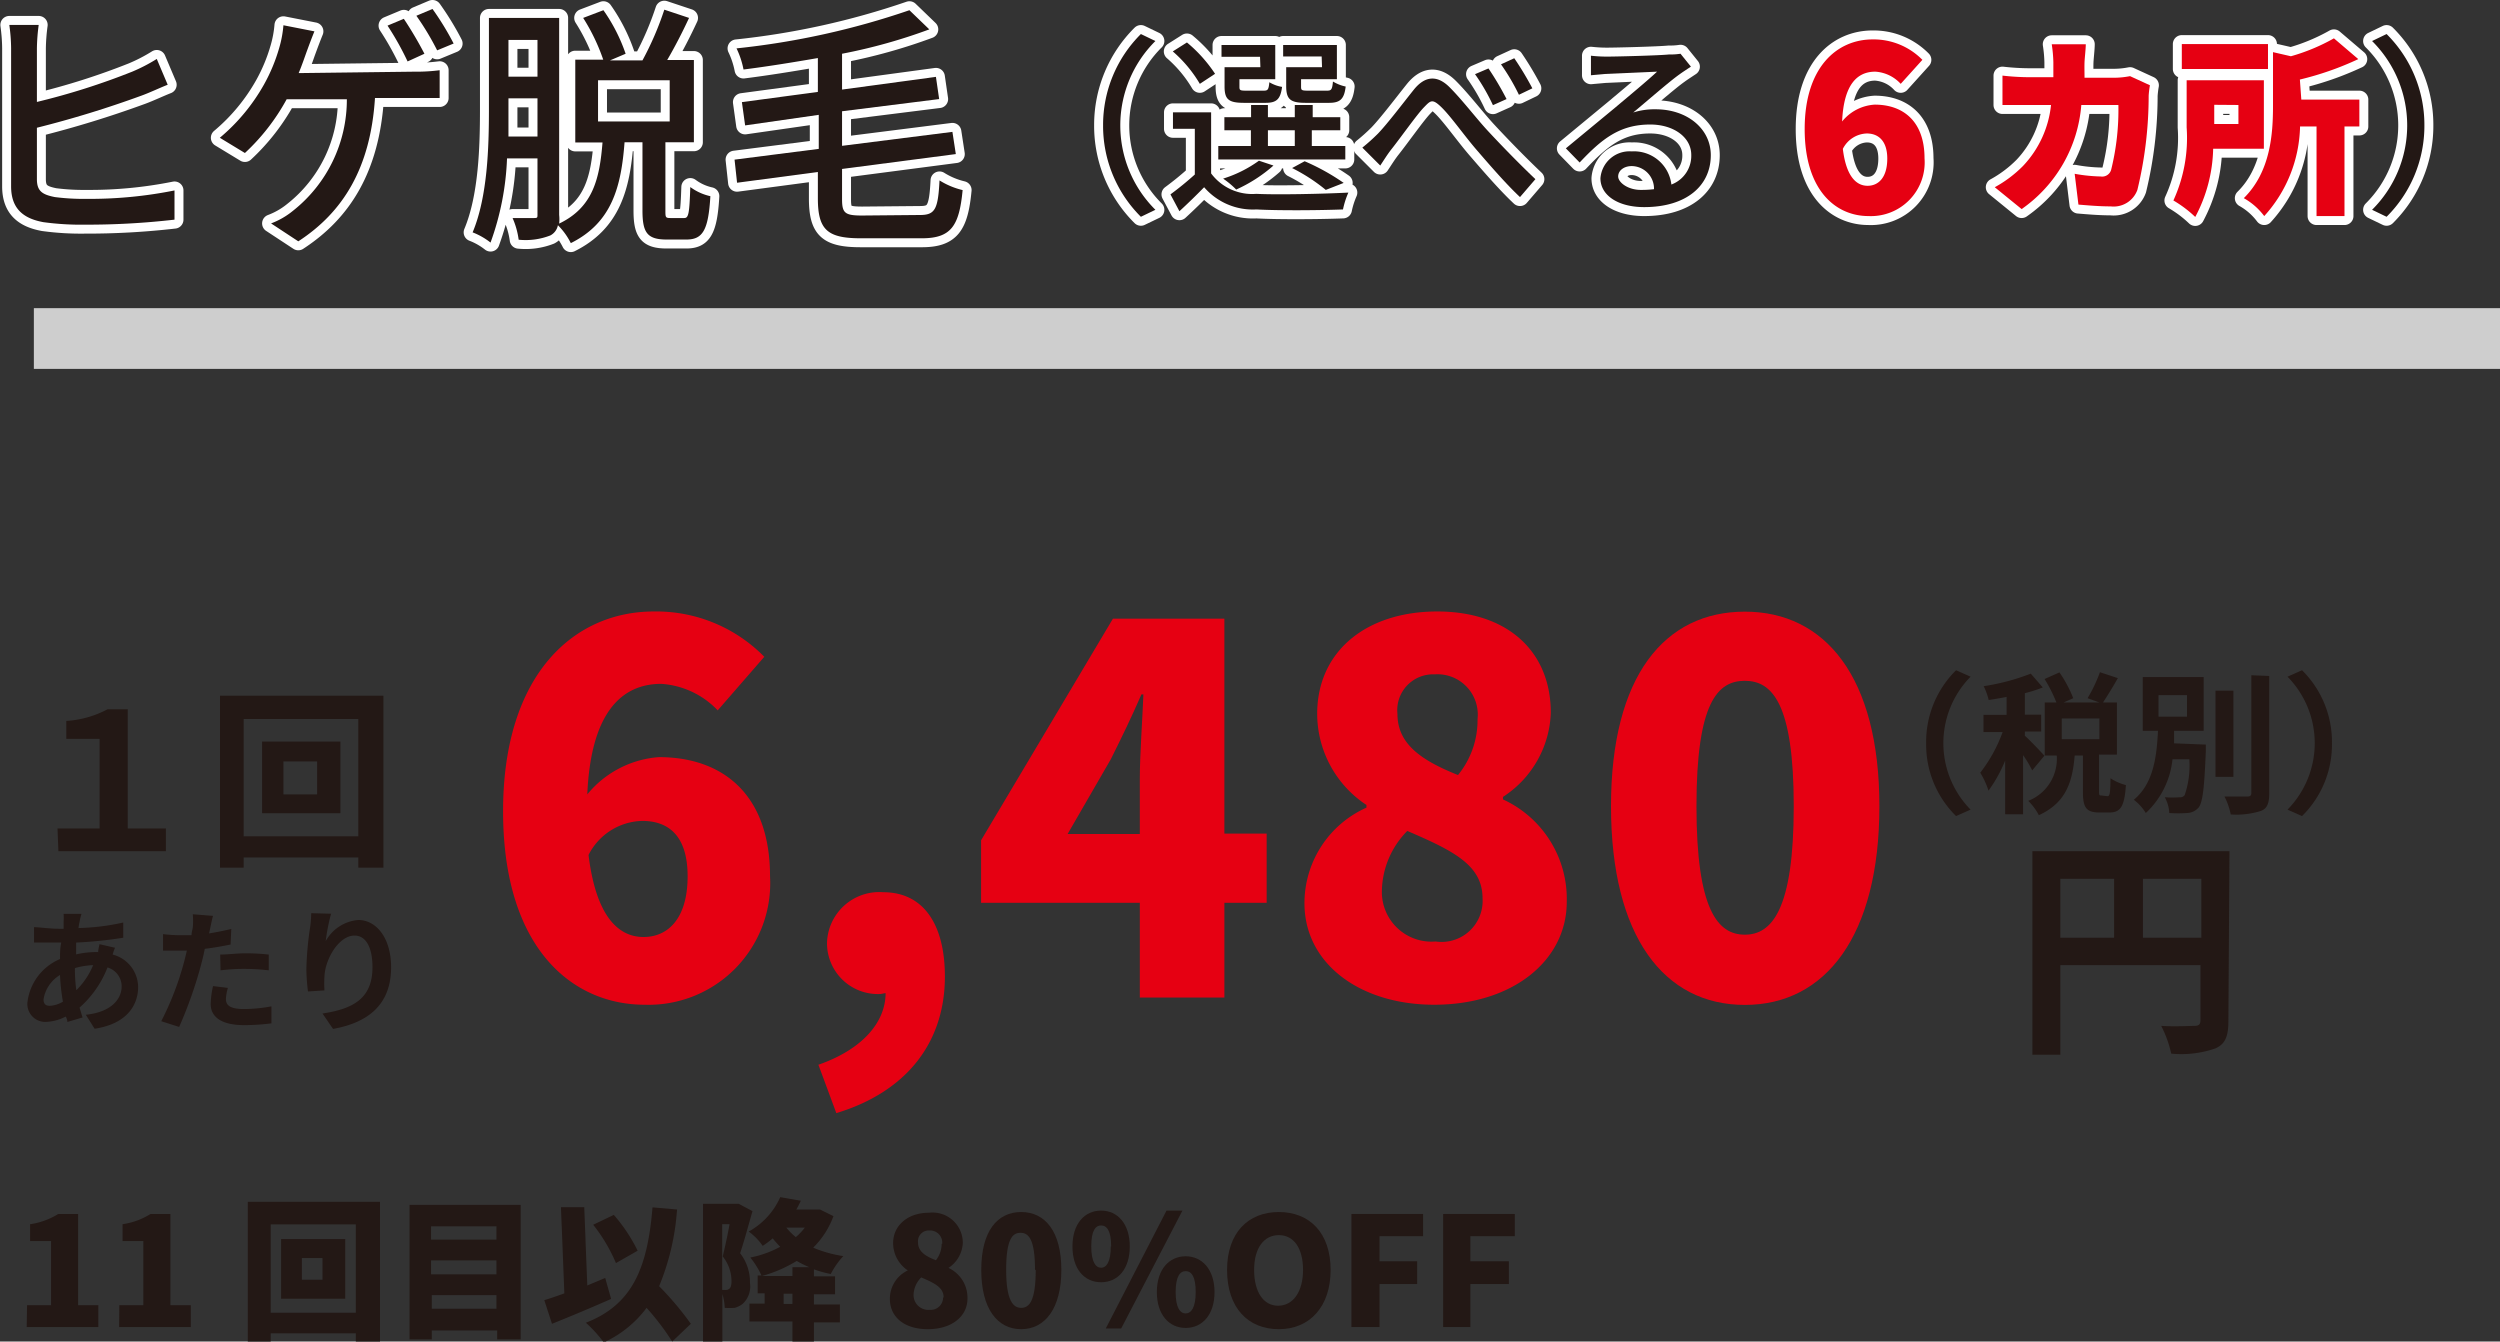
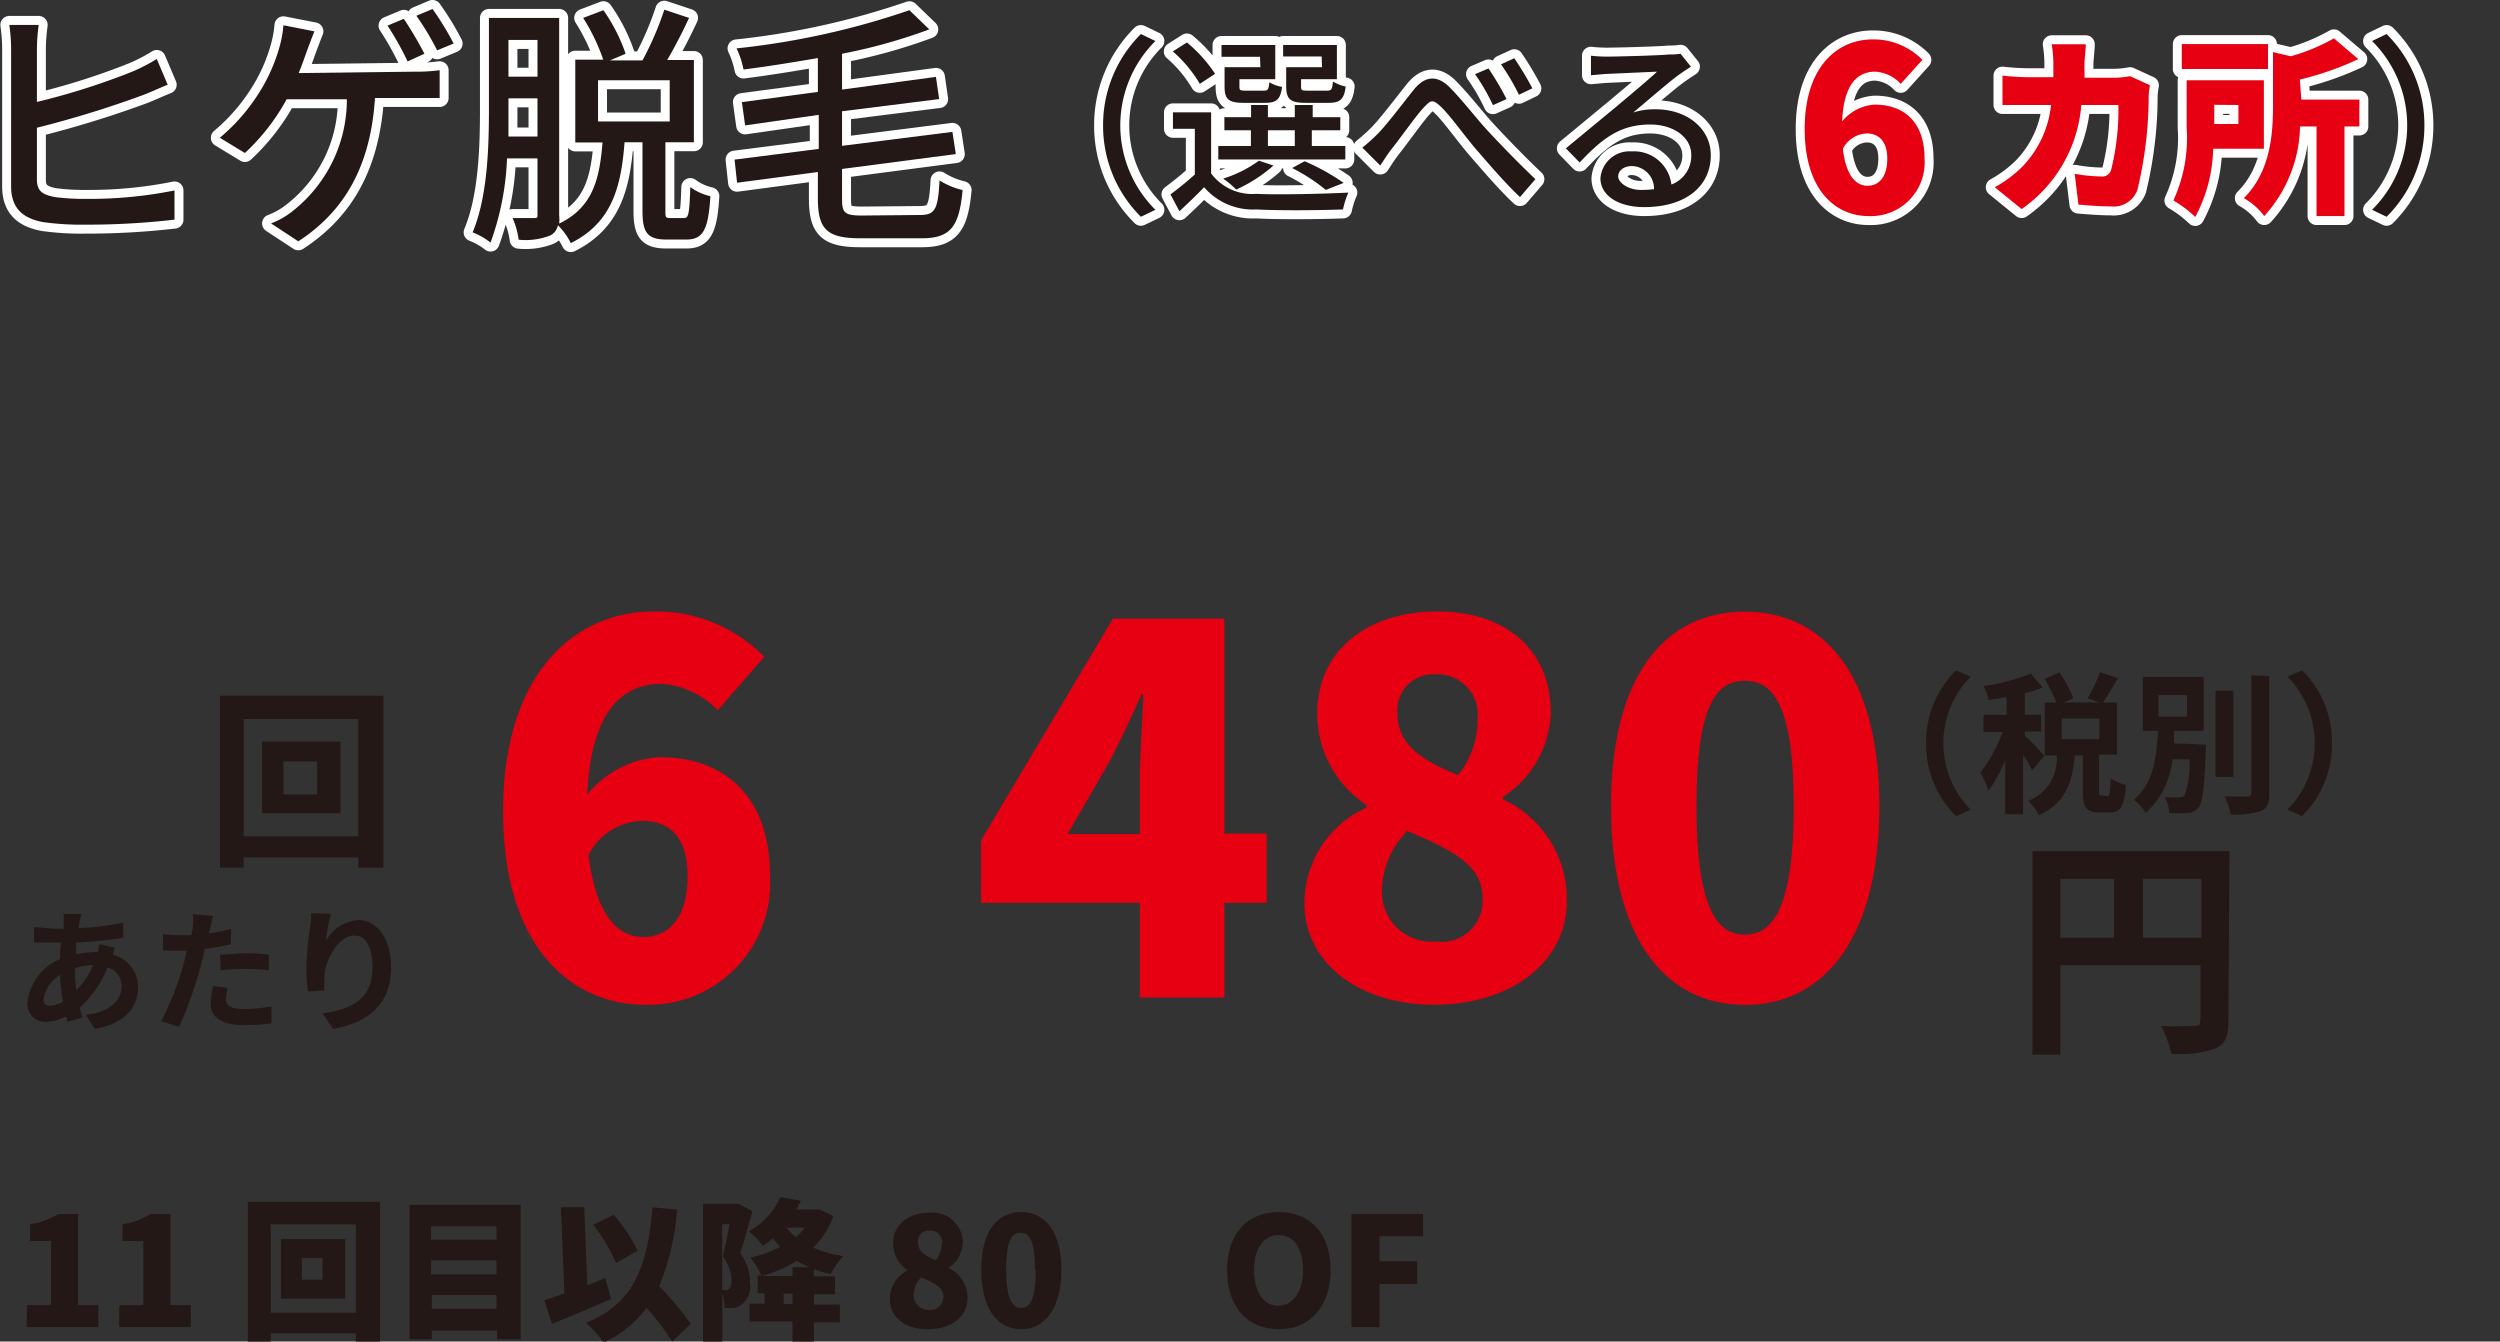
<svg xmlns="http://www.w3.org/2000/svg" viewBox="0 0 139.54 74.88">
  <rect x="0" y="0" width="139.54" height="74.88" fill="#333333" stroke="none" />
  <defs>
    <style>.cls-1{fill:#cecece;}.cls-2{fill:#231815;}.cls-3{fill:#e60012;}.cls-4{fill:none;stroke:#fff;stroke-linejoin:round;}</style>
  </defs>
  <title>アセット 11</title>
  <g id="レイヤー_2" data-name="レイヤー 2">
    <g id="レイヤー_1-2" data-name="レイヤー 1">
-       <rect class="cls-1" x="1.89" y="17.2" width="137.65" height="3.39" />
-       <path class="cls-2" d="M3.21,46.24H5.56v-5H3.7v-1A5.67,5.67,0,0,0,6,39.59H7.13v6.65H9.26v1.27h-6Z" />
      <path class="cls-2" d="M21.4,38.83v9.6H20v-.57h-6.4v.57H12.28v-9.6ZM20,46.68V40.13h-6.4v6.55Zm-1-5.29v4H14.63v-4ZM17.7,42.5H15.82v1.84H17.7Z" />
      <path class="cls-2" d="M6.42,52.9a2.34,2.34,0,0,0-.13.38,1.89,1.89,0,0,1,1.42,1.81c0,1-.62,2.06-2.43,2.33l-.49-.78c1.42-.15,2-.87,2-1.59A1.1,1.1,0,0,0,6,54a5.78,5.78,0,0,1-1.56,2.24c.06.19.11.37.17.55l-.85.25q0-.13-.09-.3a2.62,2.62,0,0,1-1.14.3,1,1,0,0,1-1-1.08,3,3,0,0,1,1.82-2.43c0-.31,0-.62.07-.92H3.2c-.38,0-1,0-1.3,0l0-.86c.26,0,.91.09,1.36.09h.29l0-.39a3.49,3.49,0,0,0,0-.44l1,0a2.59,2.59,0,0,0-.1.4,3.91,3.91,0,0,0-.07.39,12.57,12.57,0,0,0,2.5-.31v.85a23.49,23.49,0,0,1-2.63.27c0,.21,0,.44,0,.66a5.11,5.11,0,0,1,1.11-.13h.12c0-.15.06-.34.07-.44Zm-2.91,3a11.37,11.37,0,0,1-.16-1.48,1.94,1.94,0,0,0-.92,1.36c0,.23.1.36.34.36A1.55,1.55,0,0,0,3.51,55.91Zm.67-1.85a8.81,8.81,0,0,0,.08,1.22,4.24,4.24,0,0,0,.94-1.4,4.2,4.2,0,0,0-1,.16Z" />
      <path class="cls-2" d="M12.87,52.72c-.44.09-.94.18-1.44.24-.06.32-.14.64-.22.94A24,24,0,0,1,10,57.32L9,57a16.52,16.52,0,0,0,1.28-3.33c.05-.19.1-.4.15-.61H10c-.36,0-.64,0-.9,0l0-.92a8.3,8.3,0,0,0,.93.06l.66,0c0-.16.05-.3.07-.42a4.08,4.08,0,0,0,0-.75l1.13.09c-.06.2-.12.53-.16.7l-.06.28c.42-.07.83-.15,1.24-.25Zm-.15,2.42a2.62,2.62,0,0,0-.11.62c0,.32.19.56,1,.56a8.36,8.36,0,0,0,1.54-.15l0,.95a12.42,12.42,0,0,1-1.51.1c-1.24,0-1.88-.43-1.88-1.18a5,5,0,0,1,.13-1Zm-.43-1.86c.41,0,.94-.07,1.41-.07a11.45,11.45,0,0,1,1.3.07l0,.88a12,12,0,0,0-1.27-.08,10.76,10.76,0,0,0-1.42.08Z" />
      <path class="cls-2" d="M18.48,51a10.62,10.62,0,0,0-.3,1.53A2.29,2.29,0,0,1,20,51.35c1,0,1.83,1,1.83,2.64,0,2.09-1.29,3.09-3.24,3.44L18,56.57c1.64-.25,2.79-.79,2.79-2.58,0-1.14-.38-1.77-1-1.77-.88,0-1.64,1.31-1.68,2.28a6.09,6.09,0,0,0,0,.78l-.92.06a11,11,0,0,1-.09-1.23,18.26,18.26,0,0,1,.21-2.36,5.77,5.77,0,0,0,.06-.78Z" />
      <path class="cls-2" d="M107.51,41.48a5.62,5.62,0,0,1,1.67-4.07l.81.36a5.29,5.29,0,0,0,0,7.42l-.81.36A5.6,5.6,0,0,1,107.51,41.48Z" />
      <path class="cls-2" d="M113.43,43a6.12,6.12,0,0,0-.51-.85v3.3h-1v-3a7.73,7.73,0,0,1-.93,1.68,4.71,4.71,0,0,0-.46-1,8.31,8.31,0,0,0,1.25-2.27h-1.07V39.9H112v-1c-.36.07-.71.13-1,.17a3.55,3.55,0,0,0-.28-.77,12.31,12.31,0,0,0,2.63-.7l.67.77a7.52,7.52,0,0,1-1,.32v1.2h.91v.94h-.91v.24c.23.19.93.93,1.09,1.11Zm4.2,1.44c.12,0,.16-.12.17-1a2.78,2.78,0,0,0,.86.38c-.08,1.21-.31,1.53-.92,1.53h-.56c-.76,0-.92-.3-.92-1.18v-2h-.46c-.12,1.46-.48,2.64-2,3.33a3.24,3.24,0,0,0-.59-.8,2.52,2.52,0,0,0,1.59-2.53h-.67V39.21h.65a8,8,0,0,0-.66-1.31l.83-.37a7,7,0,0,1,.77,1.44l-.54.24h2l-.66-.24a8.38,8.38,0,0,0,.69-1.45l1,.33c-.28.5-.59,1-.83,1.36h.78v2.91h-1v2c0,.26,0,.28.13.28Zm-.45-4.34h-2.1v1.16h2.1Z" />
      <path class="cls-2" d="M123.12,41.56s0,.24,0,.36c-.08,2-.17,2.86-.4,3.15a.89.89,0,0,1-.64.31,7.7,7.7,0,0,1-1,0,2,2,0,0,0-.25-.88,5.82,5.82,0,0,0,.83,0,.3.3,0,0,0,.28-.12,5.1,5.1,0,0,0,.26-2h-.94a4.77,4.77,0,0,1-1.49,3,2.64,2.64,0,0,0-.67-.74c1.11-.91,1.28-2.44,1.35-3.85h-.85v-3H123v3h-1.65c0,.23,0,.47,0,.7ZM120.48,40h1.59V38.8h-1.59Zm4.18,3.36h-1V38.55h1Zm2-5.63v6.53c0,.59-.12.87-.46,1a4.53,4.53,0,0,1-1.69.2,3.65,3.65,0,0,0-.35-1h1.27c.16,0,.23-.05.23-.2V37.69Z" />
      <path class="cls-2" d="M130.16,41.48a5.6,5.6,0,0,1-1.67,4.07l-.81-.36a5.29,5.29,0,0,0,0-7.42l.81-.36A5.62,5.62,0,0,1,130.16,41.48Z" />
      <path class="cls-2" d="M124.38,57c0,.85-.18,1.28-.73,1.52a5.83,5.83,0,0,1-2.46.29,6.41,6.41,0,0,0-.56-1.55c.74.05,1.59,0,1.85,0s.34-.09.34-.31V53.87H115v5h-1.56V47.51h11ZM115,52.34H118V49.05H115Zm7.87,0V49.05h-3.26v3.29Z" />
      <path class="cls-3" d="M40.06,39.65a4.78,4.78,0,0,0-3.15-1.48c-2.19,0-3.93,1.56-4.13,6.17a5.7,5.7,0,0,1,4-2.08c3.53,0,6.2,2.05,6.2,6.65a6.79,6.79,0,0,1-7,7.17c-4,0-7.9-3.1-7.9-10.8s4-11.15,8.41-11.15a8.45,8.45,0,0,1,6.17,2.53Zm-1.68,9.26c0-2.33-1.13-3.09-2.53-3.09a3.45,3.45,0,0,0-3,1.9c.43,3.53,1.73,4.58,3.07,4.58S38.38,51.3,38.38,48.91Z" />
-       <path class="cls-3" d="M49.16,55.48a2.84,2.84,0,0,1-3-2.84A2.92,2.92,0,0,1,49.3,49.8c2.22,0,3.44,1.76,3.44,4.71,0,3.67-2.13,6.43-6.06,7.62l-1-2.7c2.44-.85,3.75-2.36,3.75-4Z" />
      <path class="cls-3" d="M70.7,50.39H68.34v5.29H63.62V50.39H54.76V46.9l7.36-12.37h6.22v12H70.7Zm-7.08-3.84V43.46c0-1.34.15-3.36.2-4.7h-.11C63.17,40,62.6,41.18,62,42.38l-2.41,4.17Z" />
      <path class="cls-3" d="M72.81,50.42a5.84,5.84,0,0,1,3.46-5.34v-.15a6.11,6.11,0,0,1-2.75-5.08c0-3.53,2.78-5.72,6.7-5.72s6.34,2.22,6.34,5.66a5.83,5.83,0,0,1-2.67,4.69v.14a6.11,6.11,0,0,1,3.56,5.72c0,3.26-3,5.74-7.4,5.74C75.9,56.08,72.81,53.78,72.81,50.42Zm9.94-.28c0-1.85-1.62-2.65-4.2-3.76a4.87,4.87,0,0,0-1.42,3.44,2.77,2.77,0,0,0,3,2.73A2.29,2.29,0,0,0,82.75,50.14Zm-.28-10a2.25,2.25,0,0,0-2.39-2.5A2,2,0,0,0,78,39.85c0,1.67,1.31,2.58,3.38,3.41A4.83,4.83,0,0,0,82.47,40.13Z" />
      <path class="cls-3" d="M89.92,45c0-7.28,3-10.86,7.47-10.86S104.9,37.77,104.9,45s-3,11.09-7.51,11.09S89.92,52.27,89.92,45Zm10.2,0c0-5.77-1.22-7-2.73-7s-2.7,1.19-2.7,7,1.2,7.17,2.7,7.17S100.12,50.79,100.12,45Z" />
      <path class="cls-2" d="M1.51,72.85H2.85V69.27H1.68v-.94a4.08,4.08,0,0,0,1.57-.57H4.36v5.09H5.49v1.22h-4Z" />
      <path class="cls-2" d="M6.66,72.85H8V69.27H6.84v-.94a4,4,0,0,0,1.56-.57H9.51v5.09h1.14v1.22h-4Z" />
      <path class="cls-2" d="M21.21,67.08v7.8H19.86v-.46H15.11v.46H13.83v-7.8Zm-1.35,6.19V68.34H15.11v4.93Zm-.59-4.11v3.33H15.69V69.16ZM18,70.22H16.85v1.21H18Z" />
      <path class="cls-2" d="M29.06,67.25v7.51H27.75v-.5H24.1v.5H22.86V67.25Zm-5,1.2v.74h3.65v-.74Zm0,1.9v.78h3.65v-.78Zm3.65,2.7v-.76H24.1v.76Z" />
      <path class="cls-2" d="M34.11,72.5c-1.1.49-2.33,1-3.3,1.39l-.43-1.32c.33-.1.71-.23,1.12-.38l-.19-4.81,1.3,0,.17,4.37,1-.42Zm3.41,2.38A14.09,14.09,0,0,0,36.09,73a6.21,6.21,0,0,1-2.39,1.93,7.07,7.07,0,0,0-1-1.1c2.57-1,3.44-3,3.72-6.44l1.37.12a13.61,13.61,0,0,1-1,4.28,17.19,17.19,0,0,1,1.77,2.1ZM34.38,70.5a9.23,9.23,0,0,0-1.27-2.14l1.15-.55a9.07,9.07,0,0,1,1.33,2Z" />
      <path class="cls-2" d="M42,67.6c-.21.74-.47,1.7-.69,2.35a2.61,2.61,0,0,1,.55,1.66,1.32,1.32,0,0,1-.4,1.16A1.26,1.26,0,0,1,41,73a4.33,4.33,0,0,1-.55,0,2.88,2.88,0,0,0-.13-.77v2.66H39.24V67.19h1.82l.17,0ZM40.31,72h.18a.29.29,0,0,0,.22-.07c.08-.06.12-.2.12-.43a2.22,2.22,0,0,0-.49-1.37c.12-.5.28-1.22.38-1.8h-.41Zm6.21-4.12a4.81,4.81,0,0,1-1.13,1.76,6.88,6.88,0,0,0,1.68.47,4.49,4.49,0,0,0-.7,1,6.45,6.45,0,0,1-.94-.26v.39h1.18v1H45.43v.57h1.45v1H45.43v1.12h-1.2V73.76h-2.4v-1h.85v-.57h-.39v-1h.21a4.63,4.63,0,0,0-.62-1,5.81,5.81,0,0,0,1.67-.6,4.69,4.69,0,0,1-.42-.47,5.11,5.11,0,0,1-.56.42,3.29,3.29,0,0,0-.78-.8,4.08,4.08,0,0,0,1.76-1.92l1.15.2c-.08.17-.16.33-.25.49h1.11l.21,0Zm-1.35,2.85a5.71,5.71,0,0,1-.7-.35,7.54,7.54,0,0,1-1.94.84h1.7v-.49Zm-.94,1.48h-.49v.57h.49Zm-.34-3.69a3.32,3.32,0,0,0,.53.53,3.12,3.12,0,0,0,.5-.53Z" />
      <path class="cls-2" d="M49.67,72.5a1.74,1.74,0,0,1,1-1.59v0a1.84,1.84,0,0,1-.82-1.52c0-1,.83-1.7,2-1.7a1.69,1.69,0,0,1,1.89,1.68,1.76,1.76,0,0,1-.8,1.4v0A1.83,1.83,0,0,1,54,72.48c0,1-.88,1.71-2.21,1.71S49.67,73.5,49.67,72.5Zm3-.08c0-.55-.48-.79-1.25-1.12a1.43,1.43,0,0,0-.43,1,.83.83,0,0,0,.91.81A.69.69,0,0,0,52.64,72.42Zm-.08-3a.68.68,0,0,0-.72-.74.6.6,0,0,0-.63.66c0,.5.39.77,1,1A1.49,1.49,0,0,0,52.56,69.43Z" />
      <path class="cls-2" d="M54.77,70.88c0-2.17.9-3.23,2.23-3.23s2.24,1.08,2.24,3.23-.91,3.31-2.24,3.31S54.77,73.05,54.77,70.88Zm3,0c0-1.72-.36-2.07-.81-2.07s-.8.35-.8,2.07S56.55,73,57,73,57.81,72.61,57.81,70.88Z" />
-       <path class="cls-2" d="M59.86,69.57c0-1.27.68-2,1.6-2s1.6.74,1.6,2-.66,2-1.6,2S59.86,70.83,59.86,69.57Zm2.16,0c0-.89-.25-1.17-.56-1.17s-.55.28-.55,1.17.26,1.19.55,1.19S62,70.45,62,69.57Zm3.09-2H66l-3.42,6.58h-.86Zm-.54,4.55c0-1.27.69-2,1.61-2s1.61.74,1.61,2-.68,2-1.61,2S64.57,73.38,64.57,72.11Zm2.17,0c0-.89-.25-1.17-.56-1.17s-.56.28-.56,1.17.26,1.19.56,1.19S66.74,73,66.74,72.11Z" />
      <path class="cls-2" d="M68.49,70.88c0-2.06,1.17-3.23,2.89-3.23s2.89,1.17,2.89,3.23-1.17,3.31-2.89,3.31S68.49,73,68.49,70.88Zm4.24,0c0-1.22-.52-1.94-1.35-1.94S70,69.66,70,70.88s.51,2,1.34,2S72.73,72.11,72.73,70.88Z" />
      <path class="cls-2" d="M75.43,67.76h4V69H77V70.4H79.1v1.27H77v2.4H75.43Z" />
-       <path class="cls-2" d="M80.55,67.76h4V69H82.07V70.4h2.15v1.27H82.07v2.4H80.55Z" />
      <path class="cls-4" d="M2.06,10c0,.67.3.86,1,1a12.64,12.64,0,0,0,1.77.1,23.93,23.93,0,0,0,4.91-.47v1.63a42.58,42.58,0,0,1-5,.28,15.42,15.42,0,0,1-2.32-.14c-1.15-.21-1.8-.78-1.8-2V2.69a9.86,9.86,0,0,0-.1-1.3H2.16a10.87,10.87,0,0,0-.1,1.3v3A39.11,39.11,0,0,0,7.38,4a9.47,9.47,0,0,0,1.37-.71l.61,1.44c-.46.18-1,.44-1.47.61A58,58,0,0,1,2.06,7.13Z" />
      <path class="cls-4" d="M23.15,4a9.89,9.89,0,0,0,1.39-.08V5.47c-.48,0-1.06,0-1.39,0H20.93c-.25,3.92-1.79,6.38-4.28,8l-1.52-1a4.32,4.32,0,0,0,1.23-.71,7.91,7.91,0,0,0,3-6.22H16a11.75,11.75,0,0,1-2.33,3l-1.4-.85a10.71,10.71,0,0,0,2.48-3,9.58,9.58,0,0,0,.83-2,6.32,6.32,0,0,0,.24-1.28l1.73.34c-.14.34-.3.77-.41,1.07s-.28.81-.47,1.26Zm-.4-.57a16.06,16.06,0,0,0-1.12-2l.91-.38A21,21,0,0,1,23.69,3Zm1.65-.62A15.19,15.19,0,0,0,23.24.88l.9-.38a15.65,15.65,0,0,1,1.18,1.93Z" />
      <path class="cls-4" d="M38.19,12.17c.24,0,.29-.22.34-1.73a2.94,2.94,0,0,0,1.12.51c-.11,1.91-.43,2.42-1.34,2.42h-1.1c-1.1,0-1.35-.4-1.35-1.63V7.94h-1c-.19,2.5-.71,4.49-3,5.63a3.81,3.81,0,0,0-.72-1,.81.81,0,0,1-.42.57,3.79,3.79,0,0,1-1.77.24,4.42,4.42,0,0,0-.34-1.21c.54,0,1,0,1.19,0S30,12.15,30,12V8.84H28.3a15.39,15.39,0,0,1-.92,4.7,3.83,3.83,0,0,0-1-.57c.84-2,.91-4.8.91-6.87V1h3.92V12a2.21,2.21,0,0,1,0,.48c1.9-.91,2.26-2.53,2.42-4.53H32.11V3.33h1.56A11,11,0,0,0,32.55,1L33.68.57A9.61,9.61,0,0,1,34.92,3l-.87.37h1.81A17.11,17.11,0,0,0,37.08.54L38.46,1c-.37.8-.81,1.65-1.22,2.35h1.49V7.94H37.14v3.8c0,.39,0,.43.29.43ZM30,7.62V5.49H28.38v.59c0,.47,0,1,0,1.54ZM28.38,2.23V4.28H30V2.23Zm5,4.55h4V4.48h-4Z" />
      <path class="cls-4" d="M51.36,12c.84,0,1-.34,1.08-1.93a4.27,4.27,0,0,0,1.29.54c-.19,2-.64,2.69-2.28,2.69h-3.4c-1.87,0-2.4-.47-2.4-2.23V9.6l-4.51.6L41,8.91l4.7-.6V6.41L41.59,7,41.41,5.7l4.24-.57V3.24c-1.39.24-2.8.47-4.15.64a4.81,4.81,0,0,0-.39-1.18A43.66,43.66,0,0,0,50.76.57l1.11,1.07A30.62,30.62,0,0,1,47,3v2l5.24-.71.18,1.24L47,6.21V8.14l6.16-.78.19,1.24L47,9.43v1.68c0,.78.15.92,1.12.92Z" />
      <path class="cls-4" d="M61.57,7a7.15,7.15,0,0,1,2.11-5.1l.81.39a6.64,6.64,0,0,0,0,9.42l-.81.39A7.15,7.15,0,0,1,61.57,7Z" />
      <path class="cls-4" d="M67.6,9.68a2.86,2.86,0,0,0,2.52,1.14c1.24.06,3.77,0,5.14-.07a4.71,4.71,0,0,0-.3.94c-1.26.05-3.57.07-4.83,0a3.59,3.59,0,0,1-2.92-1.24c-.43.44-.88.88-1.38,1.34l-.5-.94a17.55,17.55,0,0,0,1.36-1.11V7.19H65.47V6.27H67.6Zm-.63-5a7.28,7.28,0,0,0-1.51-1.81l.79-.5a8,8,0,0,1,1.57,1.75Zm8.12,4.22H68V8.15h1.82V7.27H68.34V6.54h1.49V5.86h.94v.68h1.5V5.86h1v.68h1.54v.73H73.22v.88h1.87ZM70.33,3.17H68.18V2.51h3V4.42h-2v.39c0,.21,0,.25.36.25h1c.23,0,.27-.06.31-.47a2,2,0,0,0,.71.26c-.09.7-.32.89-.92.89H69.44c-.87,0-1.09-.19-1.09-.92V3.75h2Zm.75,6.07A8.28,8.28,0,0,1,69,10.58a4.91,4.91,0,0,0-.73-.61,6.94,6.94,0,0,0,2-1Zm-.31-1.09h1.5V7.27h-1.5Zm3-5H71.62V2.51h3V4.42h-2v.39c0,.21,0,.25.38.25h1.08c.23,0,.28-.07.32-.51a2.24,2.24,0,0,0,.71.28c-.08.72-.33.91-.93.91h-1.3c-.85,0-1.09-.19-1.09-.93V3.75h2ZM74,10.6a10,10,0,0,0-1.88-1.22L72.82,9A12.32,12.32,0,0,1,75,10.21Z" />
      <path class="cls-4" d="M76.91,7.46c.53-.55,1.4-1.7,2-2.45s1.28-.86,2-.14,1.49,1.74,2.15,2.45S84.73,9.08,85.7,10l-.86,1c-.78-.73-1.71-1.81-2.41-2.62S81,6.52,80.47,6s-.62-.39-1,0-1.29,1.68-1.79,2.31c-.24.3-.47.68-.64.93l-1-1A10.58,10.58,0,0,0,76.91,7.46Zm7.18-1.93-.76.34a11.14,11.14,0,0,0-1-1.73l.75-.32A16.37,16.37,0,0,1,84.09,5.53Zm1.44-.6-.75.36a11.81,11.81,0,0,0-1-1.7l.74-.34A17.1,17.1,0,0,1,85.53,4.93Z" />
      <path class="cls-4" d="M94.38,3.72c-.21.14-.46.3-.65.44-.54.38-1.82,1.5-2.57,2.12a3.9,3.9,0,0,1,1.25-.18c1.77,0,3.08,1.09,3.08,2.56,0,1.7-1.35,2.9-3.72,2.9-1.46,0-2.44-.66-2.44-1.61a1.63,1.63,0,0,1,1.75-1.5,2.1,2.1,0,0,1,2.21,1.85A1.71,1.71,0,0,0,94.4,8.65c0-1-1-1.7-2.29-1.7-1.69,0-2.69.79-3.94,2.12l-.77-.79L90.16,6c.58-.49,1.8-1.5,2.33-2l-2.91.13-.78.07,0-1.09a8.24,8.24,0,0,0,.85.05c.55,0,2.94-.06,3.51-.12A3.67,3.67,0,0,0,93.8,3Zm-2.06,6.84a1.26,1.26,0,0,0-1.24-1.29c-.44,0-.76.25-.76.58s.54.75,1.26.75A5.8,5.8,0,0,0,92.32,10.56Z" />
      <path class="cls-4" d="M106.09,4.68A2.1,2.1,0,0,0,104.67,4c-1,0-1.76.7-1.85,2.78a2.53,2.53,0,0,1,1.82-.94c1.58,0,2.78.92,2.78,3a3,3,0,0,1-3.13,3.22c-1.79,0-3.56-1.39-3.56-4.86s1.82-5,3.79-5a3.82,3.82,0,0,1,2.78,1.14Zm-.75,4.17c0-1-.51-1.4-1.14-1.4a1.55,1.55,0,0,0-1.34.86c.19,1.58.78,2.06,1.38,2.06S105.34,9.92,105.34,8.85Z" />
      <path class="cls-4" d="M120,4.76a5.27,5.27,0,0,0-.07.58,22.34,22.34,0,0,1-.63,5.26,1.41,1.41,0,0,1-1.49.92c-.66,0-1.3-.06-1.8-.1l-.21-1.72a8.93,8.93,0,0,0,1.45.15.52.52,0,0,0,.59-.39,13.93,13.93,0,0,0,.4-3.6h-2.07a7.83,7.83,0,0,1-3.33,5.81l-1.5-1.22a6.79,6.79,0,0,0,1.57-1.18,5.81,5.81,0,0,0,1.57-3.41h-1.2c-.34,0-1,0-1.51,0V4.22a13.82,13.82,0,0,0,1.51.09h1.33c0-.28,0-.56,0-.84a7.56,7.56,0,0,0-.09-1h1.9c0,.26-.06.75-.07,1s0,.59,0,.87H118a4.71,4.71,0,0,0,.89-.09Z" />
      <path class="cls-4" d="M123.53,8.3a8.46,8.46,0,0,1-1,3.81,6.51,6.51,0,0,0-1.22-.92,8.38,8.38,0,0,0,.74-4.08V4.48h4.31V8.3Zm3.06-4.45h-4.81V2.46h4.81Zm-3,2V6.92h1.35V5.86Zm4.86-.29h3.24V7.06h-.83v5H129.3v-5h-.92a7.67,7.67,0,0,1-2,5,3.67,3.67,0,0,0-1.14-1c1.49-1.47,1.63-3.58,1.63-5.15v-3l1,.23a10.86,10.86,0,0,0,2.4-1l1.36,1.16a17,17,0,0,1-3.26,1.14Z" />
      <path class="cls-4" d="M135.32,7a7.15,7.15,0,0,1-2.11,5.1l-.81-.39a6.64,6.64,0,0,0,0-9.42l.81-.39A7.15,7.15,0,0,1,135.32,7Z" />
      <path class="cls-2" d="M2.06,10c0,.67.3.86,1,1a12.64,12.64,0,0,0,1.77.1,23.93,23.93,0,0,0,4.91-.47v1.63a42.58,42.58,0,0,1-5,.28,15.42,15.42,0,0,1-2.32-.14c-1.15-.21-1.8-.78-1.8-2V2.69a9.86,9.86,0,0,0-.1-1.3H2.16a10.87,10.87,0,0,0-.1,1.3v3A39.11,39.11,0,0,0,7.38,4a9.47,9.47,0,0,0,1.37-.71l.61,1.44c-.46.18-1,.44-1.47.61A58,58,0,0,1,2.06,7.13Z" />
      <path class="cls-2" d="M23.15,4a9.89,9.89,0,0,0,1.39-.08V5.47c-.48,0-1.06,0-1.39,0H20.93c-.25,3.92-1.79,6.38-4.28,8l-1.52-1a4.32,4.32,0,0,0,1.23-.71,7.91,7.91,0,0,0,3-6.22H16a11.75,11.75,0,0,1-2.33,3l-1.4-.85a10.71,10.71,0,0,0,2.48-3,9.58,9.58,0,0,0,.83-2,6.32,6.32,0,0,0,.24-1.28l1.73.34c-.14.34-.3.77-.41,1.07s-.28.81-.47,1.26Zm-.4-.57a16.06,16.06,0,0,0-1.12-2l.91-.38A21,21,0,0,1,23.69,3Zm1.65-.62A15.19,15.19,0,0,0,23.24.88l.9-.38a15.65,15.65,0,0,1,1.18,1.93Z" />
      <path class="cls-2" d="M38.19,12.17c.24,0,.29-.22.34-1.73a2.94,2.94,0,0,0,1.12.51c-.11,1.91-.43,2.42-1.34,2.42h-1.1c-1.1,0-1.35-.4-1.35-1.63V7.94h-1c-.19,2.5-.71,4.49-3,5.63a3.81,3.81,0,0,0-.72-1,.81.81,0,0,1-.42.57,3.79,3.79,0,0,1-1.77.24,4.42,4.42,0,0,0-.34-1.21c.54,0,1,0,1.19,0S30,12.15,30,12V8.84H28.3a15.39,15.39,0,0,1-.92,4.7,3.83,3.83,0,0,0-1-.57c.84-2,.91-4.8.91-6.87V1h3.92V12a2.21,2.21,0,0,1,0,.48c1.9-.91,2.26-2.53,2.42-4.53H32.11V3.33h1.56A11,11,0,0,0,32.55,1L33.68.57A9.61,9.61,0,0,1,34.92,3l-.87.37h1.81A17.11,17.11,0,0,0,37.08.54L38.46,1c-.37.8-.81,1.65-1.22,2.35h1.49V7.94H37.14v3.8c0,.39,0,.43.29.43ZM30,7.62V5.49H28.38v.59c0,.47,0,1,0,1.54ZM28.38,2.23V4.28H30V2.23Zm5,4.55h4V4.48h-4Z" />
      <path class="cls-2" d="M51.36,12c.84,0,1-.34,1.08-1.93a4.27,4.27,0,0,0,1.29.54c-.19,2-.64,2.69-2.28,2.69h-3.4c-1.87,0-2.4-.47-2.4-2.23V9.6l-4.51.6L41,8.91l4.7-.6V6.41L41.59,7,41.41,5.7l4.24-.57V3.24c-1.39.24-2.8.47-4.15.64a4.81,4.81,0,0,0-.39-1.18A43.66,43.66,0,0,0,50.76.57l1.11,1.07A30.62,30.62,0,0,1,47,3v2l5.24-.71.18,1.24L47,6.21V8.14l6.16-.78.19,1.24L47,9.43v1.68c0,.78.15.92,1.12.92Z" />
      <path class="cls-2" d="M61.57,7a7.15,7.15,0,0,1,2.11-5.1l.81.39a6.64,6.64,0,0,0,0,9.42l-.81.39A7.15,7.15,0,0,1,61.57,7Z" />
      <path class="cls-2" d="M67.6,9.68a2.86,2.86,0,0,0,2.52,1.14c1.24.06,3.77,0,5.14-.07a4.71,4.71,0,0,0-.3.94c-1.26.05-3.57.07-4.83,0a3.59,3.59,0,0,1-2.92-1.24c-.43.44-.88.88-1.38,1.34l-.5-.94a17.55,17.55,0,0,0,1.36-1.11V7.19H65.47V6.27H67.6Zm-.63-5a7.28,7.28,0,0,0-1.51-1.81l.79-.5a8,8,0,0,1,1.57,1.75Zm8.12,4.22H68V8.15h1.82V7.27H68.34V6.54h1.49V5.86h.94v.68h1.5V5.86h1v.68h1.54v.73H73.22v.88h1.87ZM70.33,3.17H68.18V2.51h3V4.42h-2v.39c0,.21,0,.25.36.25h1c.23,0,.27-.06.31-.47a2,2,0,0,0,.71.26c-.09.7-.32.89-.92.89H69.44c-.87,0-1.09-.19-1.09-.92V3.75h2Zm.75,6.07A8.28,8.28,0,0,1,69,10.58a4.91,4.91,0,0,0-.73-.61,6.94,6.94,0,0,0,2-1Zm-.31-1.09h1.5V7.27h-1.5Zm3-5H71.62V2.51h3V4.42h-2v.39c0,.21,0,.25.38.25h1.08c.23,0,.28-.07.32-.51a2.24,2.24,0,0,0,.71.28c-.08.72-.33.91-.93.91h-1.3c-.85,0-1.09-.19-1.09-.93V3.75h2ZM74,10.6a10,10,0,0,0-1.88-1.22L72.82,9A12.32,12.32,0,0,1,75,10.21Z" />
      <path class="cls-2" d="M76.91,7.46c.53-.55,1.4-1.7,2-2.45s1.28-.86,2-.14,1.49,1.74,2.15,2.45S84.73,9.08,85.7,10l-.86,1c-.78-.73-1.71-1.81-2.41-2.62S81,6.52,80.47,6s-.62-.39-1,0-1.29,1.68-1.79,2.31c-.24.3-.47.68-.64.93l-1-1A10.58,10.58,0,0,0,76.91,7.46Zm7.18-1.93-.76.34a11.14,11.14,0,0,0-1-1.73l.75-.32A16.37,16.37,0,0,1,84.09,5.53Zm1.44-.6-.75.36a11.81,11.81,0,0,0-1-1.7l.74-.34A17.1,17.1,0,0,1,85.53,4.93Z" />
      <path class="cls-2" d="M94.38,3.72c-.21.14-.46.3-.65.44-.54.38-1.82,1.5-2.57,2.12a3.9,3.9,0,0,1,1.25-.18c1.77,0,3.08,1.09,3.08,2.56,0,1.7-1.35,2.9-3.72,2.9-1.46,0-2.44-.66-2.44-1.61a1.63,1.63,0,0,1,1.75-1.5,2.1,2.1,0,0,1,2.21,1.85A1.71,1.71,0,0,0,94.4,8.65c0-1-1-1.7-2.29-1.7-1.69,0-2.69.79-3.94,2.12l-.77-.79L90.16,6c.58-.49,1.8-1.5,2.33-2l-2.91.13-.78.07,0-1.09a8.24,8.24,0,0,0,.85.05c.55,0,2.94-.06,3.51-.12A3.67,3.67,0,0,0,93.8,3Zm-2.06,6.84a1.26,1.26,0,0,0-1.24-1.29c-.44,0-.76.25-.76.58s.54.75,1.26.75A5.8,5.8,0,0,0,92.32,10.56Z" />
      <path class="cls-3" d="M106.09,4.68A2.1,2.1,0,0,0,104.67,4c-1,0-1.76.7-1.85,2.78a2.53,2.53,0,0,1,1.82-.94c1.58,0,2.78.92,2.78,3a3,3,0,0,1-3.13,3.22c-1.79,0-3.56-1.39-3.56-4.86s1.82-5,3.79-5a3.82,3.82,0,0,1,2.78,1.14Zm-.75,4.17c0-1-.51-1.4-1.14-1.4a1.55,1.55,0,0,0-1.34.86c.19,1.58.78,2.06,1.38,2.06S105.34,9.92,105.34,8.85Z" />
      <path class="cls-3" d="M120,4.76a5.27,5.27,0,0,0-.07.58,22.34,22.34,0,0,1-.63,5.26,1.41,1.41,0,0,1-1.49.92c-.66,0-1.3-.06-1.8-.1l-.21-1.72a8.93,8.93,0,0,0,1.45.15.52.52,0,0,0,.59-.39,13.93,13.93,0,0,0,.4-3.6h-2.07a7.83,7.83,0,0,1-3.33,5.81l-1.5-1.22a6.79,6.79,0,0,0,1.57-1.18,5.81,5.81,0,0,0,1.57-3.41h-1.2c-.34,0-1,0-1.51,0V4.22a13.82,13.82,0,0,0,1.51.09h1.33c0-.28,0-.56,0-.84a7.56,7.56,0,0,0-.09-1h1.9c0,.26-.06.75-.07,1s0,.59,0,.87H118a4.71,4.71,0,0,0,.89-.09Z" />
      <path class="cls-3" d="M123.53,8.3a8.46,8.46,0,0,1-1,3.81,6.51,6.51,0,0,0-1.22-.92,8.38,8.38,0,0,0,.74-4.08V4.48h4.31V8.3Zm3.06-4.45h-4.81V2.46h4.81Zm-3,2V6.92h1.35V5.86Zm4.86-.29h3.24V7.06h-.83v5H129.3v-5h-.92a7.67,7.67,0,0,1-2,5,3.67,3.67,0,0,0-1.14-1c1.49-1.47,1.63-3.58,1.63-5.15v-3l1,.23a10.86,10.86,0,0,0,2.4-1l1.36,1.16a17,17,0,0,1-3.26,1.14Z" />
      <path class="cls-2" d="M135.32,7a7.15,7.15,0,0,1-2.11,5.1l-.81-.39a6.64,6.64,0,0,0,0-9.42l.81-.39A7.15,7.15,0,0,1,135.32,7Z" />
    </g>
  </g>
</svg>